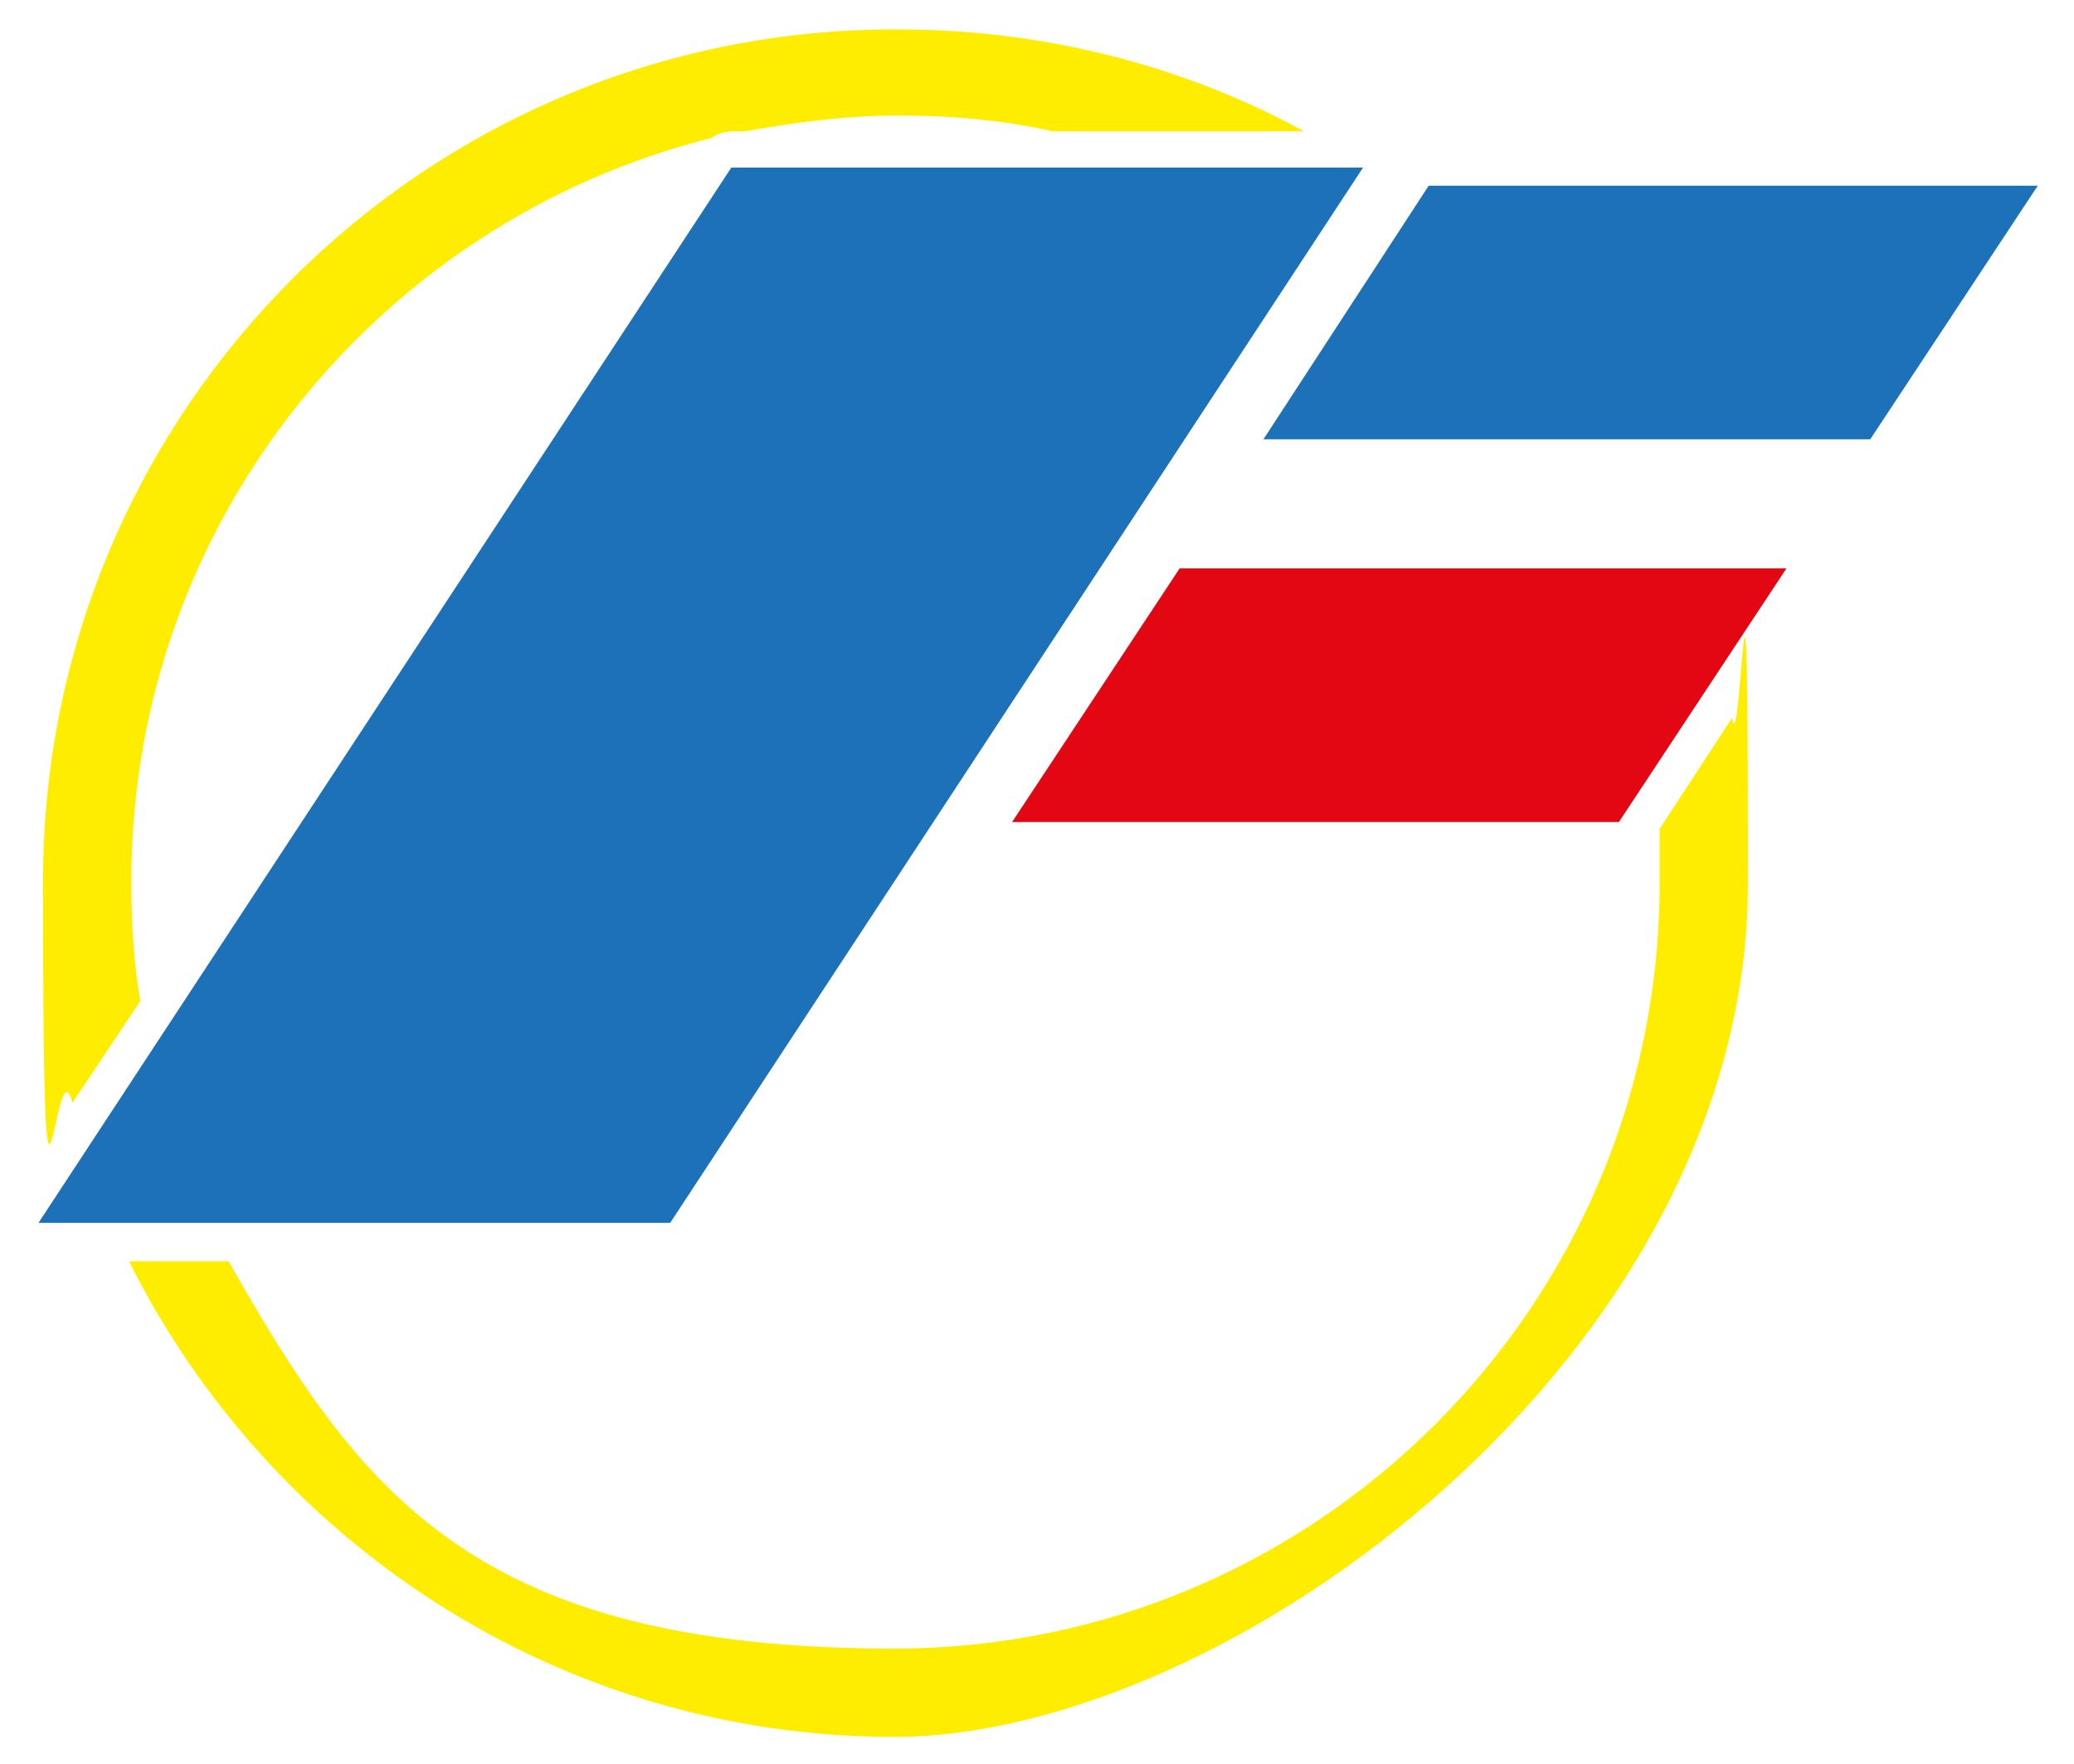
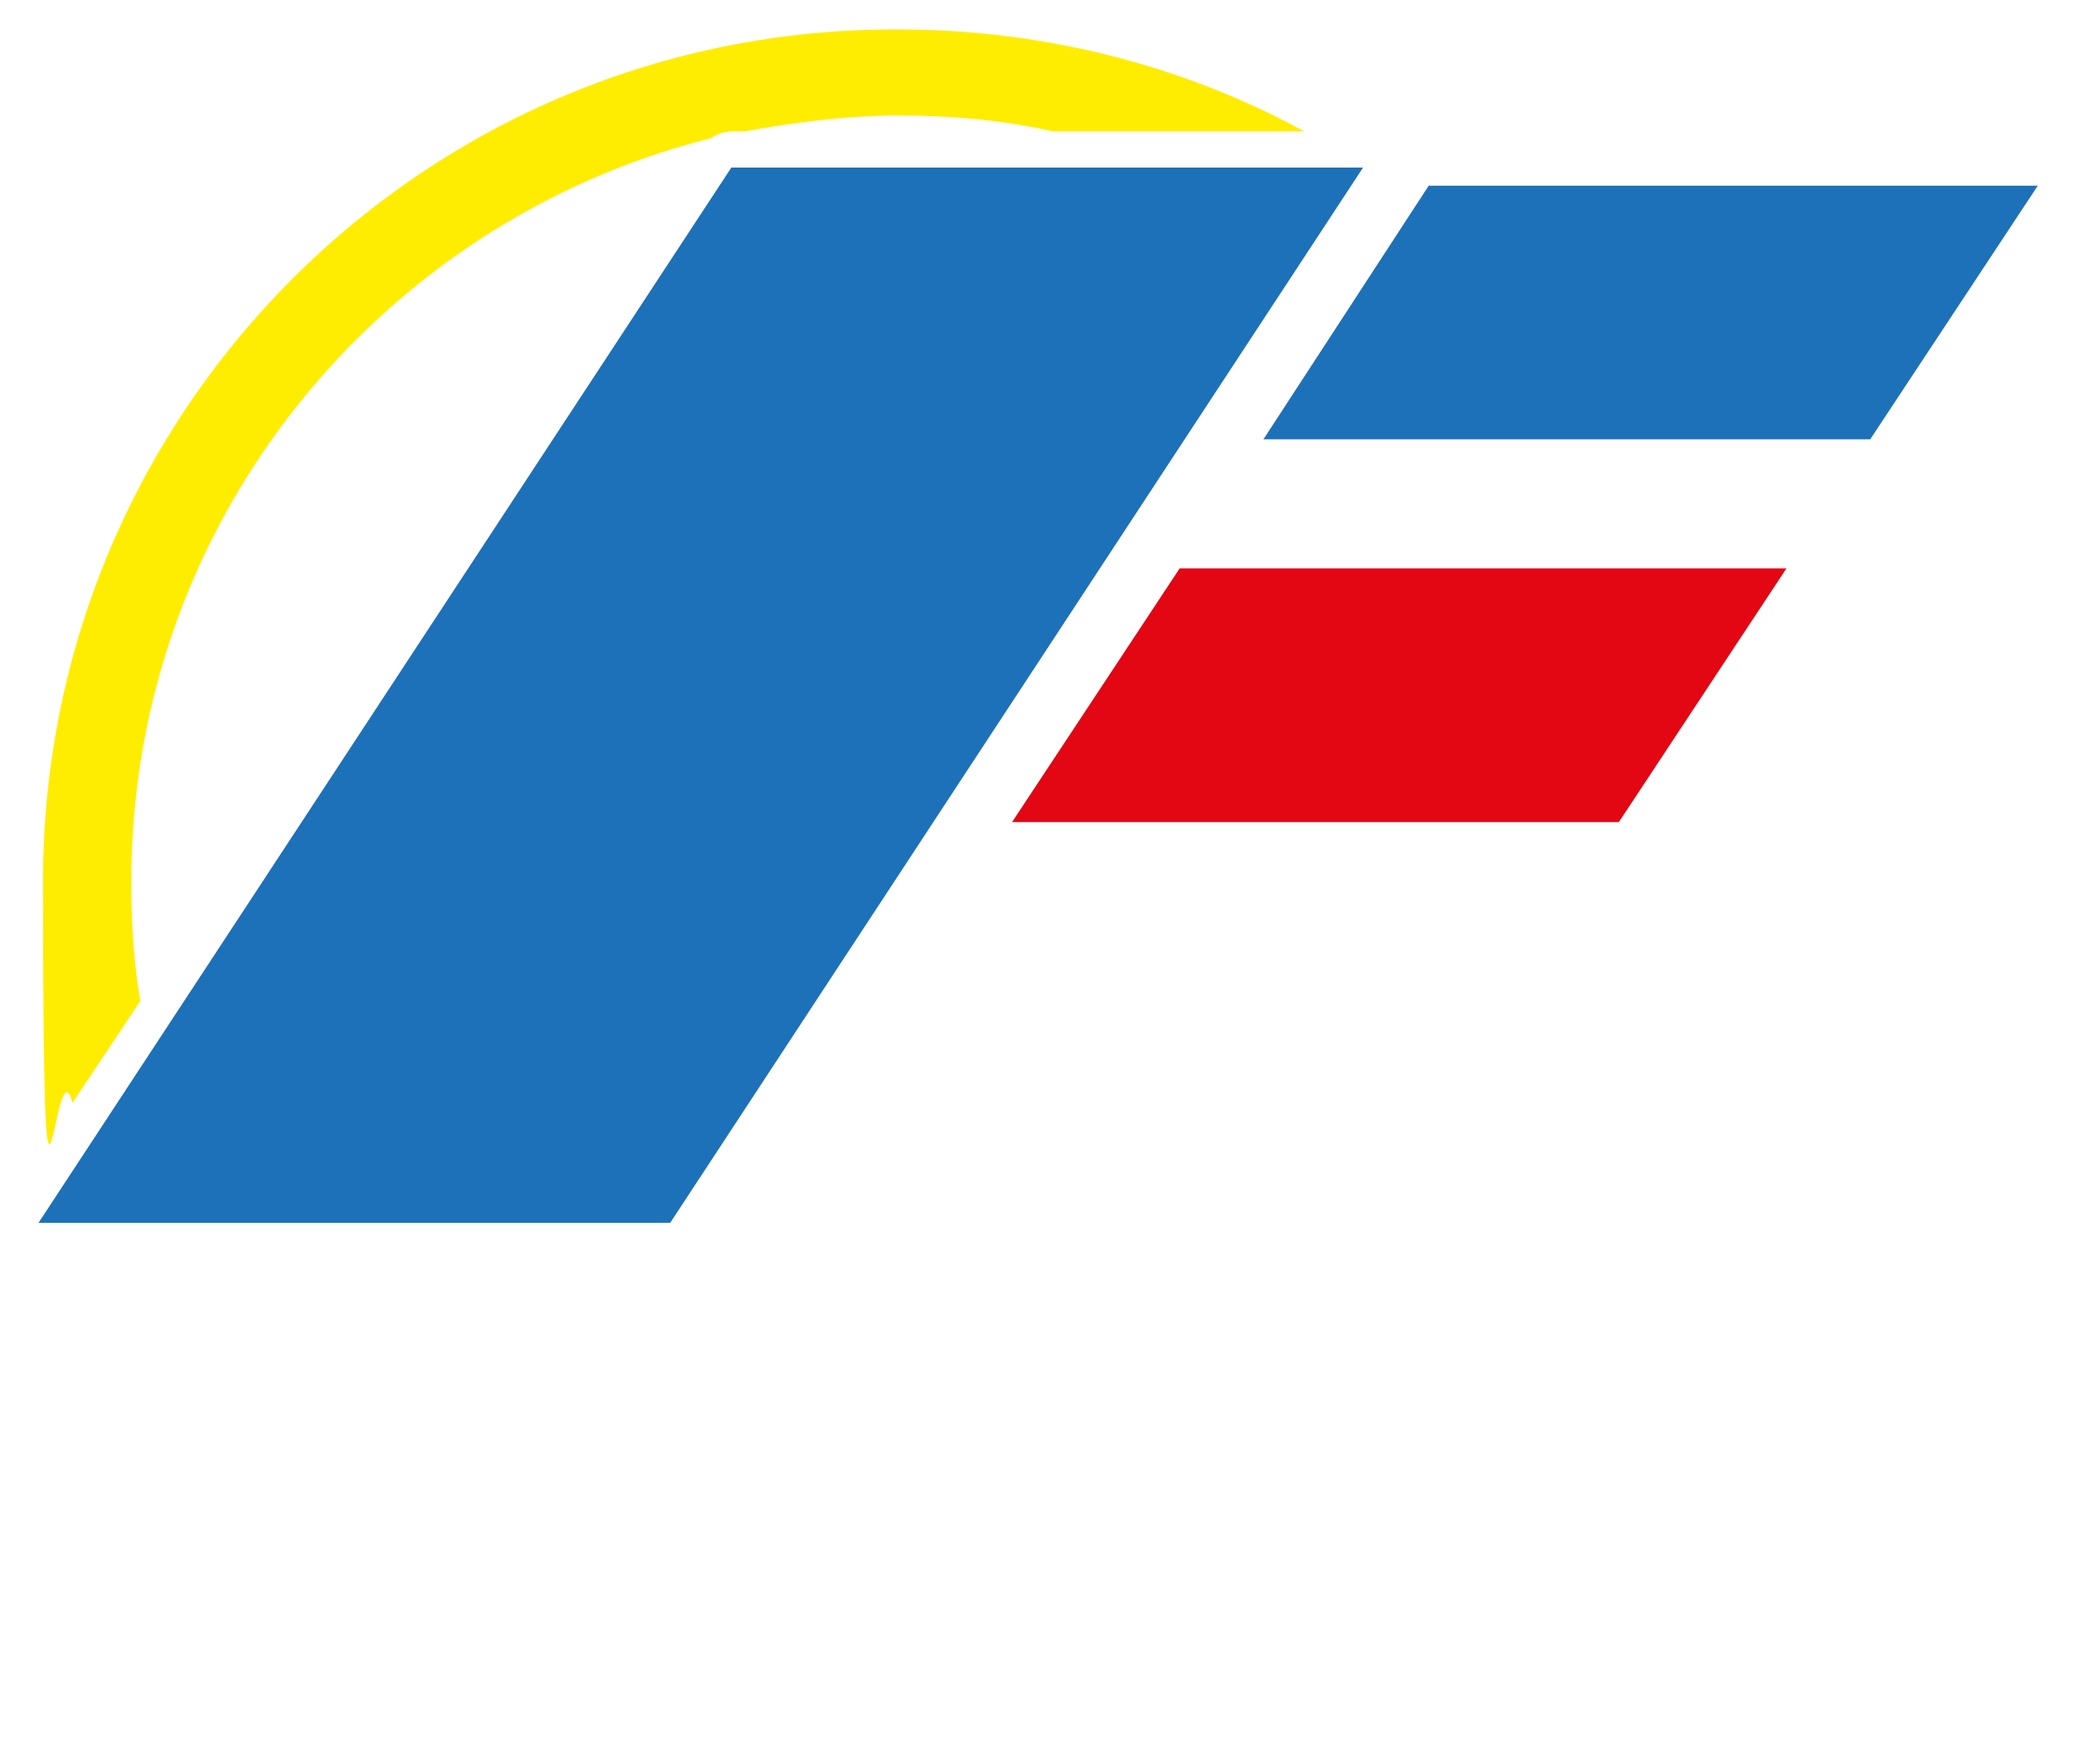
<svg xmlns="http://www.w3.org/2000/svg" viewBox="0 0 91.6 77.9">
  <defs>
    <style>      .cls-1 {        fill: #ffed00;      }      .cls-2 {        fill: #e30613;      }      .cls-3 {        fill: #1d71b8;      }    </style>
  </defs>
  <g>
    <g id="Livello_1">
-       <path class="cls-1" d="M73.3,36.6c0,.8,0,1.6,0,2.4,0,18.7-15.2,33.8-33.8,33.8s-23.6-6.9-29.4-17.1h-4.4c6.2,12.4,19,21,33.8,21s37.7-16.9,37.7-37.7-.3-4.9-.7-7.3l-3.2,4.9Z" />
      <path class="cls-1" d="M6.2,44.2c-.3-1.7-.4-3.5-.4-5.3,0-15.8,10.9-29.1,25.6-32.8.3-.2.6-.3,1-.3h.5c2.2-.4,4.5-.7,6.8-.7s4.6.2,6.8.7h11.1c-5.3-2.9-11.5-4.5-17.9-4.5C18.8,1.2,1.9,18.1,1.9,38.9s.5,6.7,1.3,9.8l3-4.5Z" />
      <polygon class="cls-3" points="60.2 7.4 29.6 54 1.7 54 32.3 7.4 60.2 7.4" />
      <polygon class="cls-3" points="55.8 19.4 82.6 19.4 90 8.2 63.1 8.2 55.8 19.4" />
      <polygon class="cls-2" points="44.7 36.3 71.5 36.3 78.9 25.1 52.1 25.1 44.7 36.3" />
      <g>
        <path class="cls-1" d="M1.1-56.3h4.1c-.3-.8-.7-1.5-1.1-2.2-1.4,0-2.8,0-4.2,0,.5.7.9,1.5,1.3,2.2" />
        <path class="cls-1" d="M4.5-43.9c0,.7,0,1.5,0,2.2,0,17.6-14.3,32-32,32s-22.3-6.5-27.8-16.2h-4.1c5.8,11.7,18,19.8,31.9,19.8S8.3-22,8.3-41.7s-.2-4.7-.7-6.9l-3.1,4.7Z" />
        <path class="cls-1" d="M-59-36.7c-.3-1.6-.4-3.3-.4-5,0-14.9,10.3-27.5,24.1-31,.3-.2.6-.3.9-.3h.5c2.1-.4,4.2-.6,6.4-.6s4.3.2,6.4.6h10.5c-5-2.7-10.8-4.3-17-4.3-19.6,0-35.6,16-35.6,35.6s.4,6.3,1.2,9.3l2.8-4.3Z" />
        <polygon class="cls-3" points="-7.9 -71.5 -36.8 -27.4 -63.2 -27.4 -34.3 -71.5 -7.9 -71.5" />
        <polygon class="cls-3" points="-12.1 -60.1 13.3 -60.1 20.2 -70.7 -5.1 -70.7 -12.1 -60.1" />
        <polygon class="cls-2" points="-22.5 -44.2 2.8 -44.2 9.8 -54.8 -15.6 -54.8 -22.5 -44.2" />
        <path class="cls-3" d="M33.3-34.9c0,4.1-4.6,7.5-10.3,7.5s-10.3-3.3-10.3-7.5,4.6-7.5,10.3-7.5,10.3,3.3,10.3,7.5" />
        <path class="cls-3" d="M49.9-27.4v-6.7c0-2.2-1.3-3.5-3.9-3.5s-3.9,1.1-3.9,3.5v6.7h-6.6v-8.1c0-4.5,3.8-6.8,10.7-6.8s10.3,2.2,10.3,6.9v8h-6.6Z" />
        <path class="cls-3" d="M112.8-27.4v-6.7c0-2.2-1.3-3.5-3.9-3.5s-3.9,1.1-3.9,3.5v6.7h-6.6v-8.1c0-4.5,3.8-6.8,10.7-6.8s10.3,2.2,10.3,6.9v8h-6.6Z" />
        <path class="cls-3" d="M73.3-46.4v-4.6h-7.2v-6.3h-7.4v26.3s-.3,3.6,1.9,3.6h12.1v-4.7h-6.5v-14.3h7.2Z" />
-         <path class="cls-3" d="M85.1-30.9c-3,0-5.5-.5-5.5-1.2s2.4-1.2,5.5-1.2,5.5.5,5.5,1.2-2.4,1.2-5.5,1.2M94.2-42.4h-15.1v3.9h10.6s.8,0,.8,1.3v.4h-13.5c-1.3,0-2.3,1-2.3,2.3v4.8c0,1.3,1,2.3,2.3,2.3h16.9c1.3,0,2.3-1,2.3-2.3v-11.3c0-1.5-2-1.4-2-1.4" />
        <path class="cls-3" d="M131.9-30.9c-3,0-5.5-.5-5.5-1.2s2.4-1.2,5.5-1.2,5.5.5,5.5,1.2-2.4,1.2-5.5,1.2M141-42.4h-15.1v3.9h10.6s.8,0,.8,1.3v.4h-13.5c-1.3,0-2.3,1-2.3,2.3v4.8c0,1.3,1,2.3,2.3,2.3h16.9c1.3,0,2.3-1,2.3-2.3v-11.3c0-1.5-2-1.4-2-1.4" />
      </g>
    </g>
  </g>
</svg>